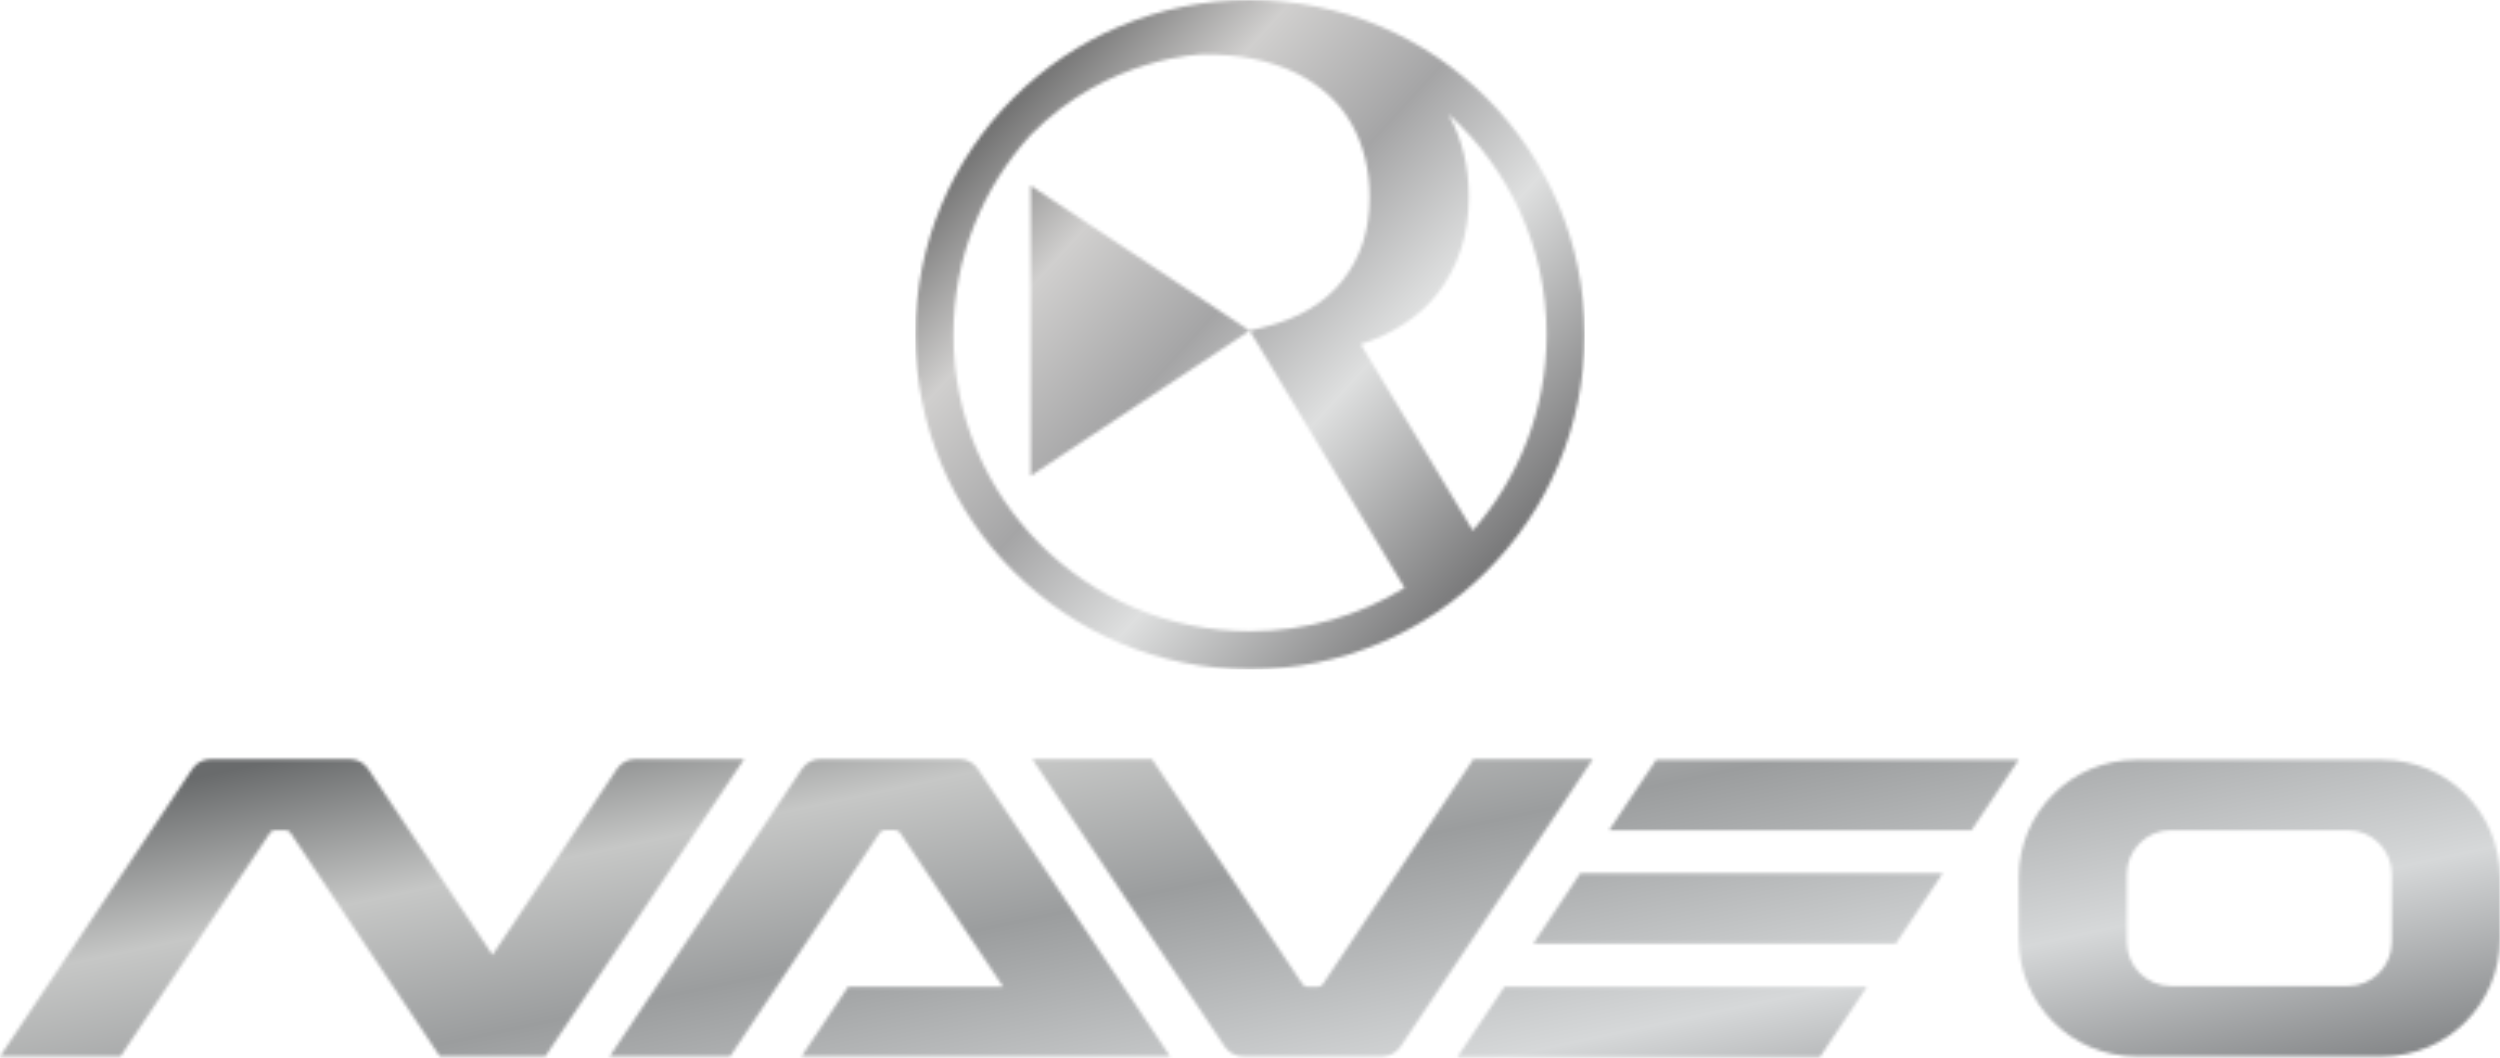
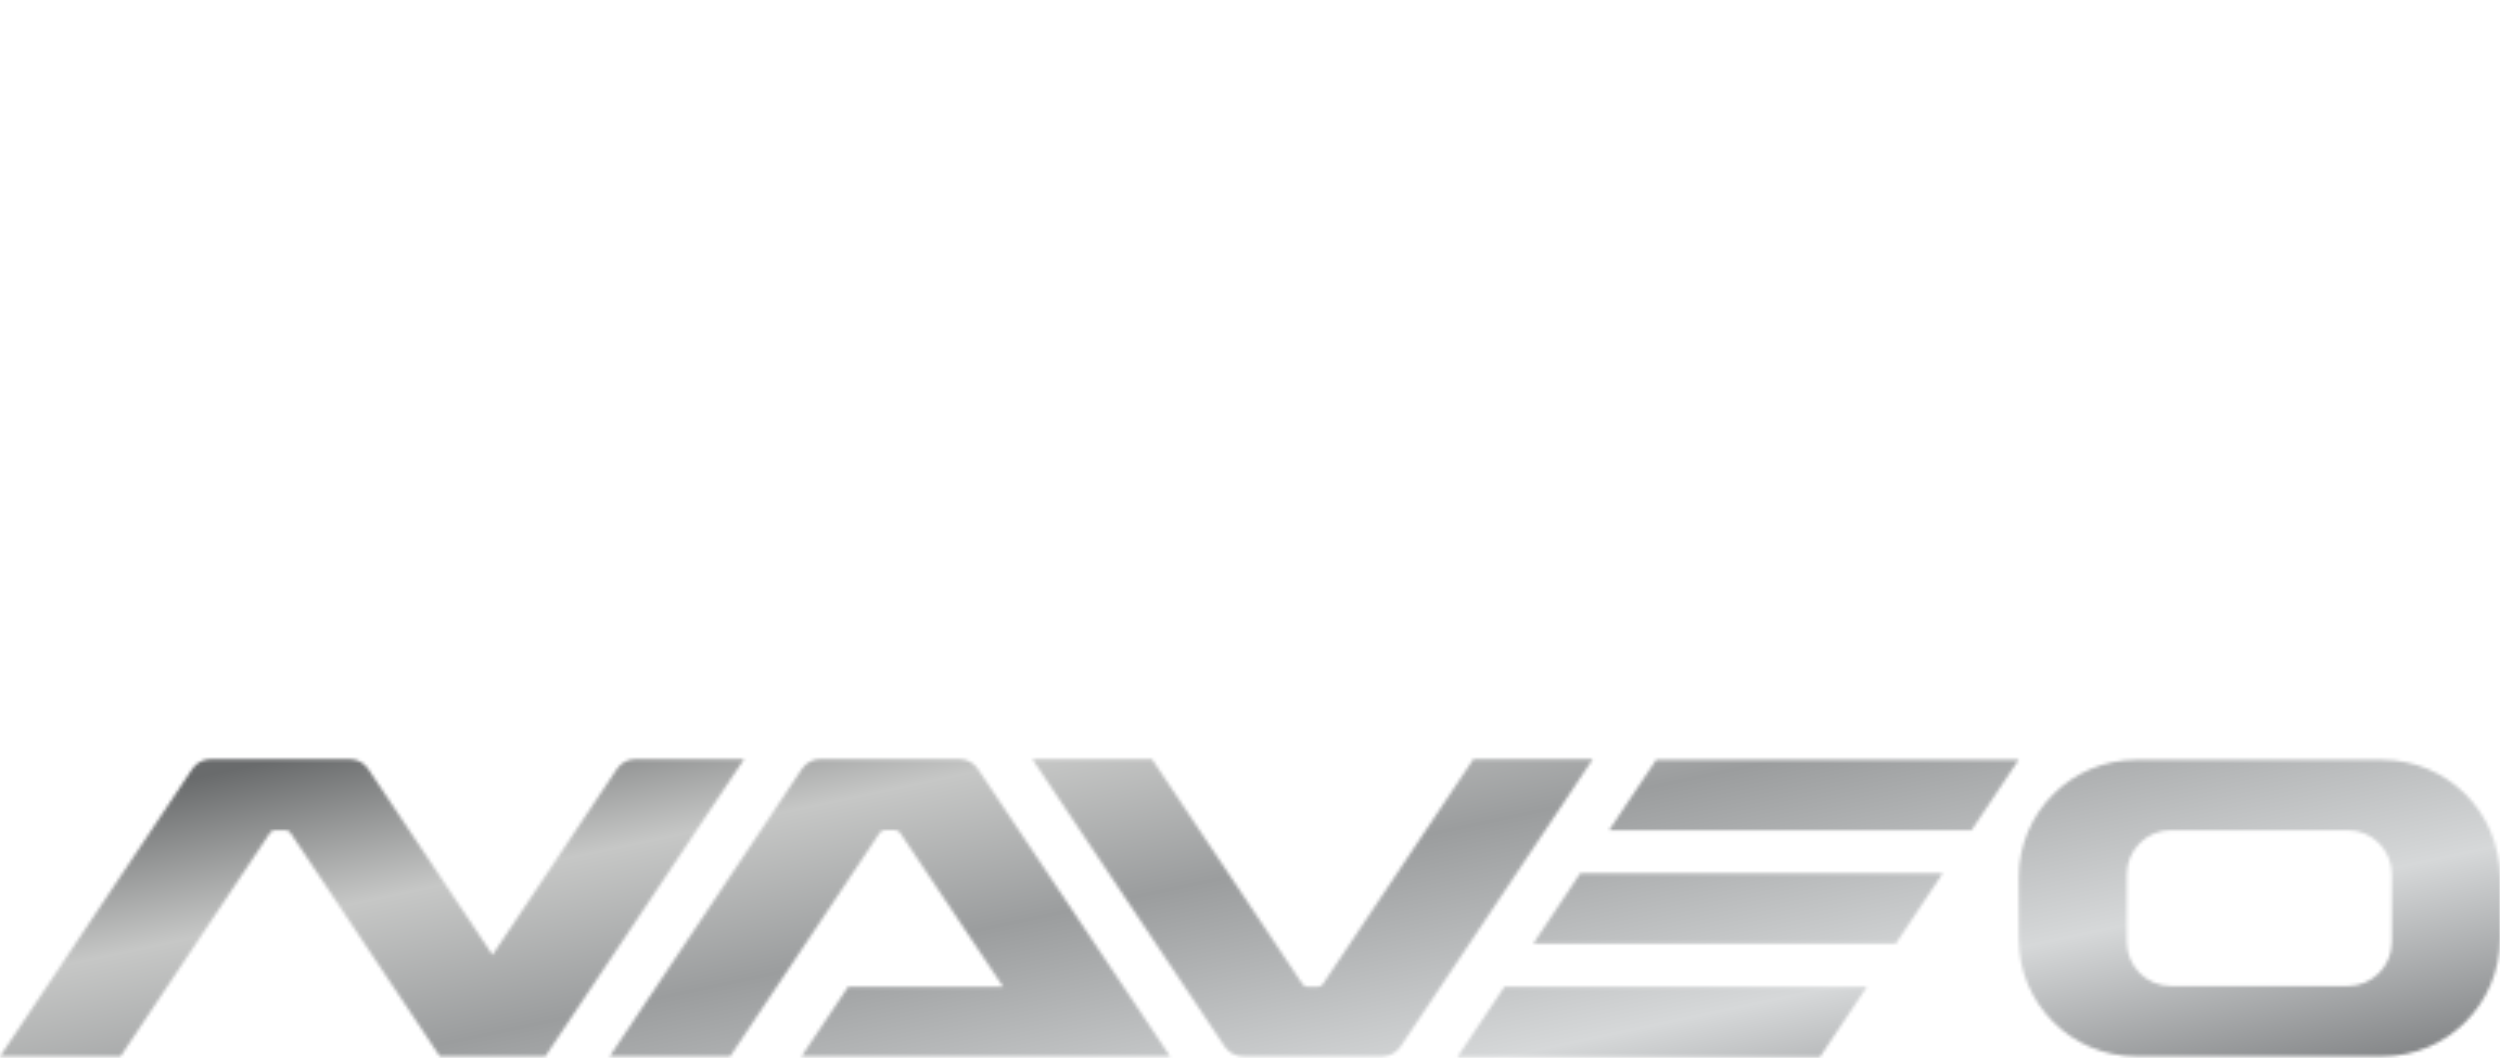
<svg xmlns="http://www.w3.org/2000/svg" width="768" height="325" viewBox="0 0 768 325" fill="none">
  <mask id="mask0_419_327" style="mask-type:alpha" maskUnits="userSpaceOnUse" x="-1" y="233" width="770" height="92">
    <path fill-rule="evenodd" clip-rule="evenodd" d="M228.608 233.2L228.615 233.19V233.2H228.608ZM228.608 233.2L167.526 324.532H135.109L89.216 255.845C88.88 255.341 88.307 255.035 87.695 255.035H84.484C83.871 255.035 83.298 255.341 82.962 255.845L37.02 324.532H-0.001L59.072 236.204C60.327 234.326 62.441 233.2 64.704 233.2H107.475C109.737 233.2 111.852 234.326 113.106 236.213L151.293 293.34L189.529 236.204C190.784 234.326 192.898 233.2 195.151 233.2H228.608ZM489.33 233.19L477.711 250.599L430.267 321.508C429.002 323.395 426.888 324.522 424.615 324.522H381.864C379.592 324.522 377.477 323.386 376.213 321.508L317.14 233.19H353.874L400.133 302.331C400.468 302.835 401.041 303.141 401.654 303.141H404.855C405.468 303.141 406.041 302.835 406.377 302.331L452.635 233.19H489.33ZM260.537 303.141H308.159L276.504 255.835C276.168 255.331 275.595 255.025 274.982 255.025H271.771C271.158 255.025 270.585 255.331 270.249 255.835L224.307 324.522H187.276L246.349 236.213C247.614 234.326 249.728 233.2 251.991 233.2H294.752C297.015 233.2 299.139 234.326 300.394 236.213L359.467 324.542H246.201L260.537 303.151V303.141ZM573.53 303.141L559.056 324.759H447.688L462.162 303.141H573.53ZM582.392 289.892L596.817 268.284H485.448L471.023 289.892H582.392ZM620.143 233.417L605.679 255.035H494.311L508.775 233.417H620.143ZM656.317 233.427H731.83C751.818 233.427 768.001 249.611 768.001 269.598V288.361C768.001 308.348 751.818 324.532 731.83 324.532H656.317C636.329 324.532 620.146 308.348 620.146 288.361V269.598C620.146 249.611 636.329 233.427 656.317 233.427ZM721.209 302.924C728.718 302.924 734.774 296.867 734.774 289.359V268.6C734.774 261.092 728.718 255.035 721.209 255.035H666.948C659.439 255.035 653.382 261.092 653.382 268.6V289.359C653.382 296.867 659.439 302.924 666.948 302.924H721.209Z" fill="white" />
  </mask>
  <g mask="url(#mask0_419_327)">
-     <path d="M834 205H-16.595V369.807H834V205Z" fill="url(#paint0_linear_419_327)" />
+     <path d="M834 205H-16.595V369.807H834Z" fill="url(#paint0_linear_419_327)" />
  </g>
  <mask id="mask1_419_327" style="mask-type:luminance" maskUnits="userSpaceOnUse" x="281" y="0" width="206" height="206">
-     <path d="M384.004 205.605C440.785 205.605 486.806 159.574 486.806 102.802C486.806 46.031 440.785 0 384.004 0C327.223 0 281.201 46.022 281.201 102.802C281.201 159.583 327.223 205.605 384.004 205.605ZM444.954 35.074C463.469 51.752 475.118 75.909 475.118 102.793C475.118 125.853 466.552 146.907 452.423 162.952L418.021 105.747C428.029 102.565 435.933 97.349 441.555 90.195C447.967 82.064 451.228 72.085 451.228 60.535C451.228 51.149 449.143 42.633 445.043 35.232C445.013 35.173 444.984 35.124 444.964 35.065L444.954 35.074ZM452.433 162.962C446.387 169.829 439.322 175.787 431.478 180.588C439.322 175.787 446.387 169.839 452.433 162.962ZM383.915 101.597L316.602 56.998V146.196L383.915 101.597L431.478 180.588C417.655 189.046 401.393 193.917 384.004 193.917C333.684 193.917 292.889 153.122 292.889 102.802C292.889 79.15 301.9 57.611 316.681 41.407C340.561 17.102 369.727 16.688 369.727 16.688C375.072 16.688 380.052 17.122 384.537 17.982C389.527 18.93 394.111 20.422 398.142 22.428C405.671 26.202 411.362 31.389 415.077 37.861C418.841 44.431 420.748 52.068 420.748 60.545C420.748 70.682 418.05 79.041 412.498 86.095C407.024 93.061 398.883 97.912 388.292 100.52L383.915 101.597Z" fill="white" />
-   </mask>
+     </mask>
  <g mask="url(#mask1_419_327)">
-     <path d="M486.825 0H281.181V205.644H486.825V0Z" fill="url(#paint1_linear_419_327)" />
-   </g>
+     </g>
  <defs>
    <linearGradient id="paint0_linear_419_327" x1="93.819" y1="231.742" x2="143.546" y2="465.854" gradientUnits="userSpaceOnUse">
      <stop stop-color="#696B6C" />
      <stop offset="0.2" stop-color="#C6C7C6" />
      <stop offset="0.4" stop-color="#9B9D9E" />
      <stop offset="0.7" stop-color="#D6D8D9" />
      <stop offset="1" stop-color="#6F7173" />
    </linearGradient>
    <linearGradient id="paint1_linear_419_327" x1="308.025" y1="33.543" x2="459.991" y2="172.101" gradientUnits="userSpaceOnUse">
      <stop stop-color="#717171" />
      <stop offset="0.21" stop-color="#D0CFCE" />
      <stop offset="0.44" stop-color="#A5A5A6" />
      <stop offset="0.66" stop-color="#DEDFDF" />
      <stop offset="1" stop-color="#787879" />
    </linearGradient>
  </defs>
</svg>